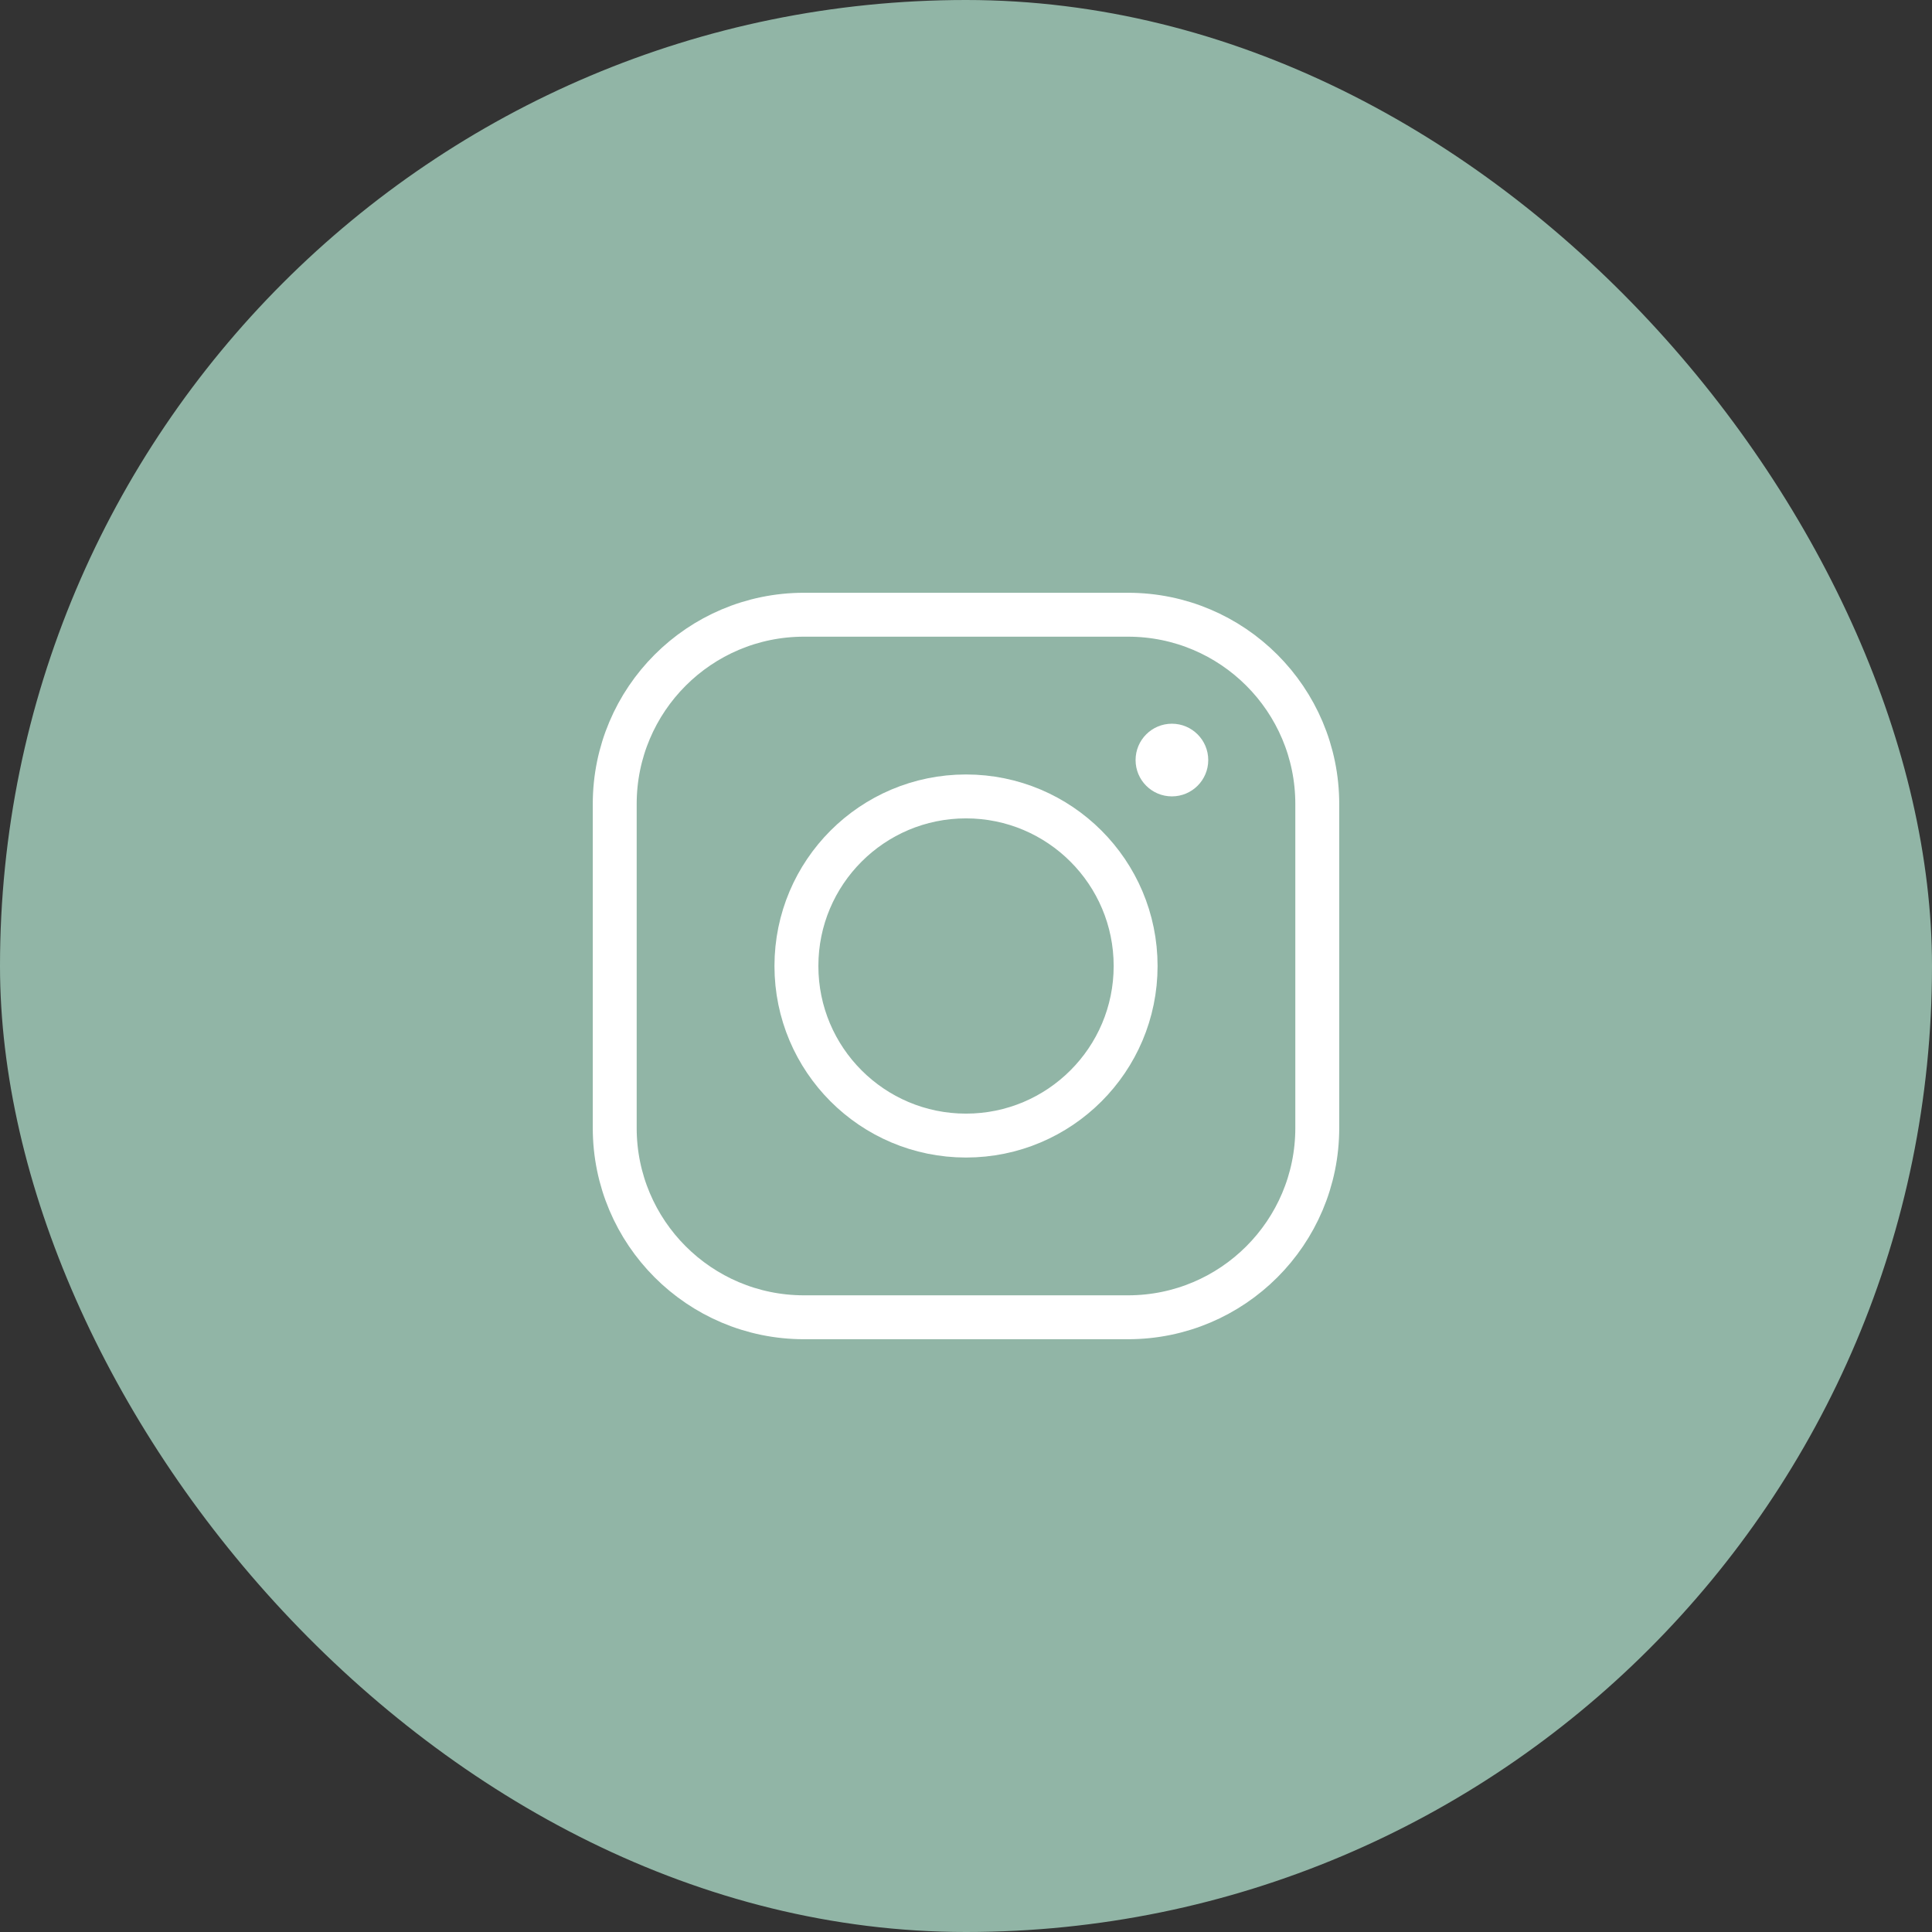
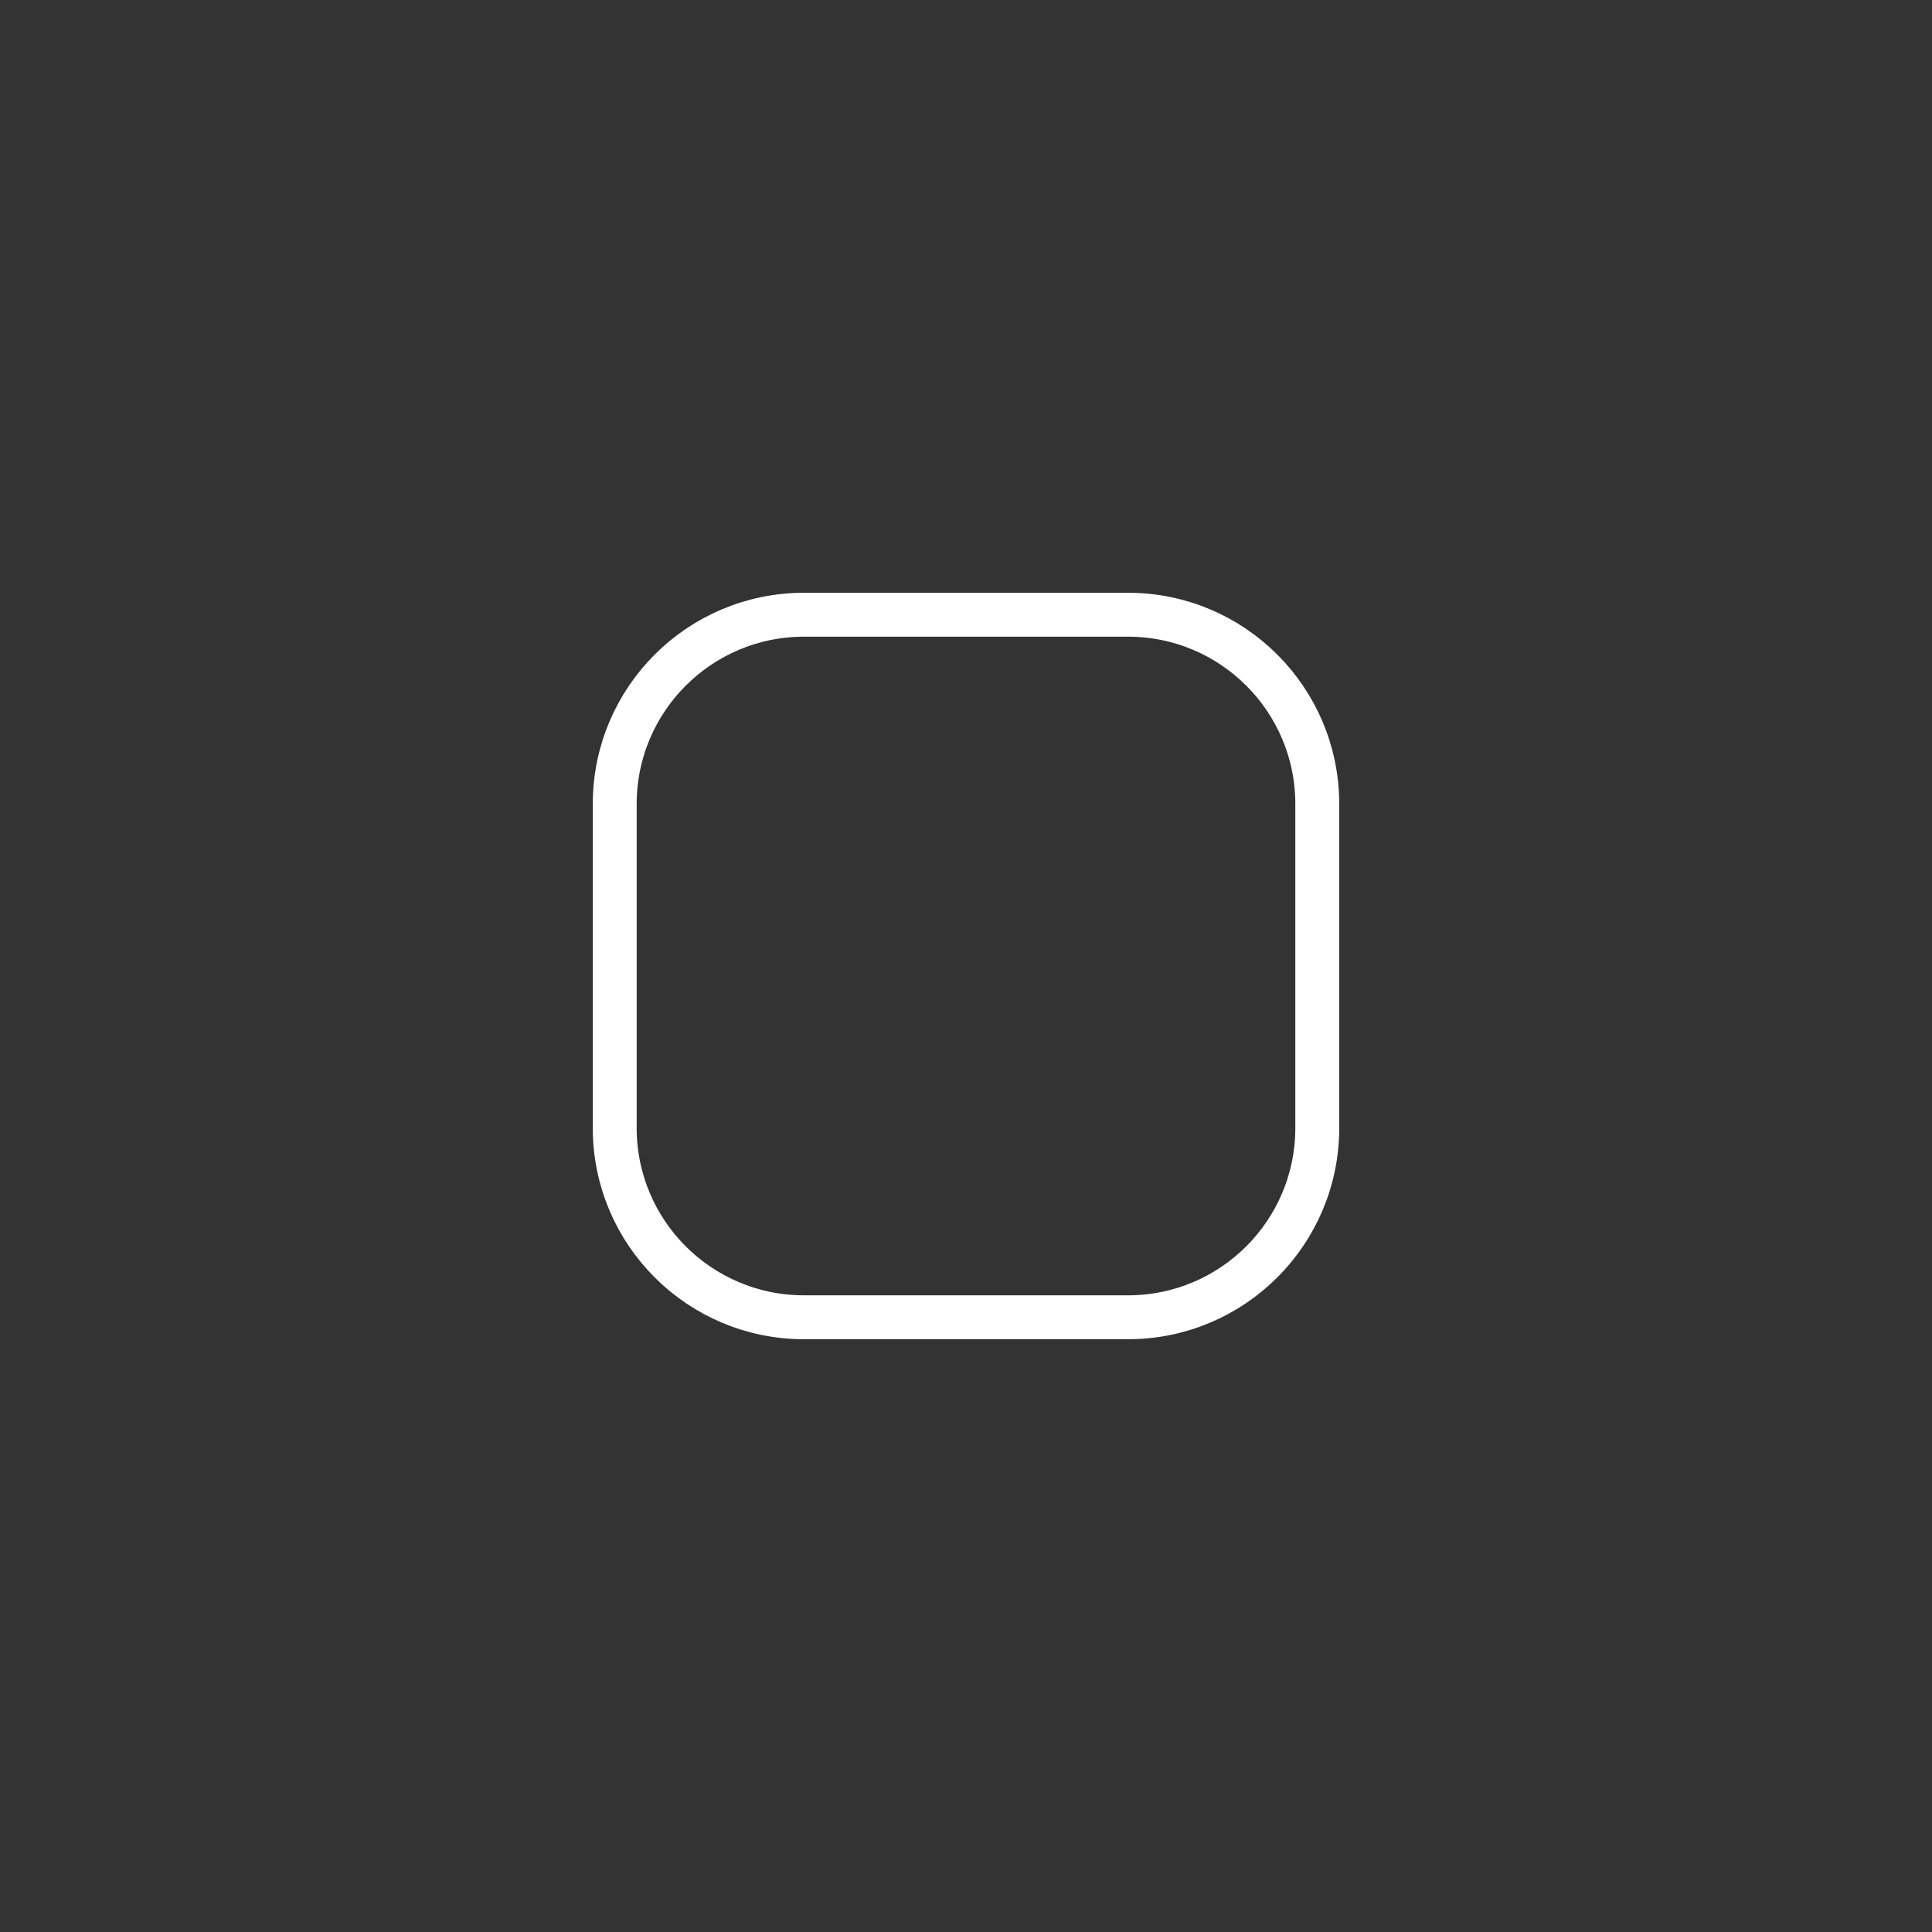
<svg xmlns="http://www.w3.org/2000/svg" width="44" height="44" viewBox="0 0 44 44" fill="none">
  <rect x="0" y="0" width="44" height="44" fill="#333333" stroke="none" />
-   <rect width="44" height="44" rx="22" fill="#91B5A6" />
  <path d="M25.689 14H18.311C15.93 14 14 15.93 14 18.311V25.689C14 28.07 15.93 30 18.311 30H25.689C28.07 30 30 28.07 30 25.689V18.311C30 15.93 28.07 14 25.689 14Z" stroke="white" stroke-miterlimit="10" />
-   <path d="M22 25.862C24.133 25.862 25.863 24.133 25.863 22C25.863 19.867 24.133 18.138 22 18.138C19.867 18.138 18.138 19.867 18.138 22C18.138 24.133 19.867 25.862 22 25.862Z" stroke="white" stroke-miterlimit="10" />
-   <path d="M26.689 18.137C27.146 18.137 27.517 17.767 27.517 17.31C27.517 16.853 27.146 16.482 26.689 16.482C26.232 16.482 25.862 16.853 25.862 17.31C25.862 17.767 26.232 18.137 26.689 18.137Z" fill="white" />
</svg>